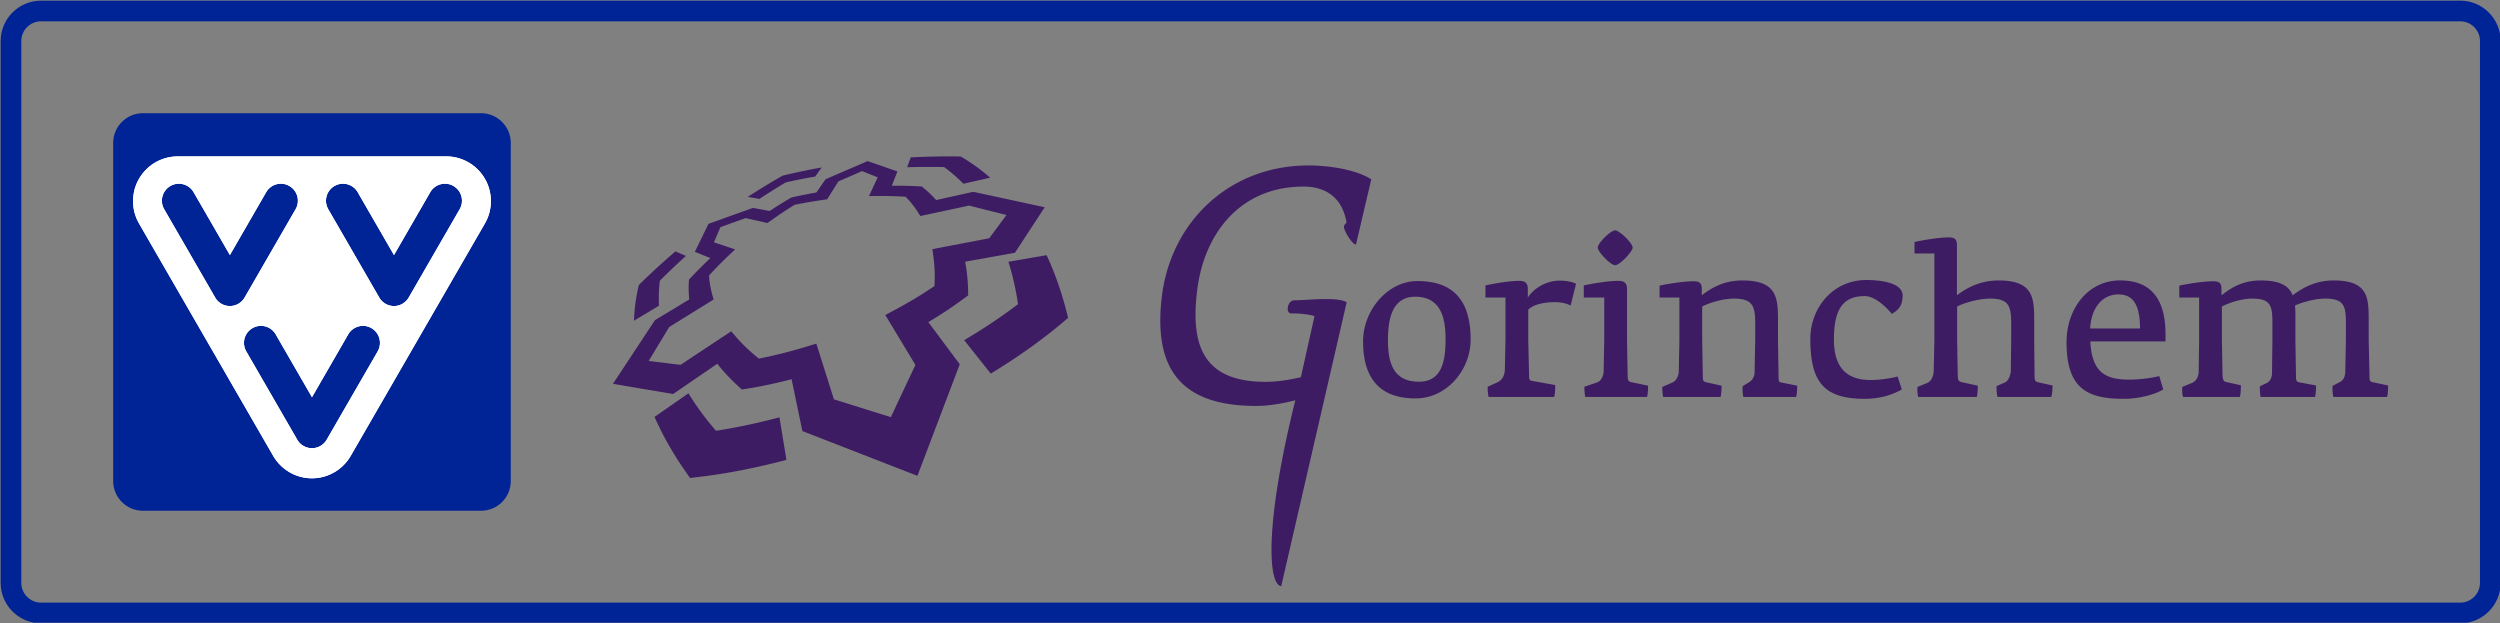
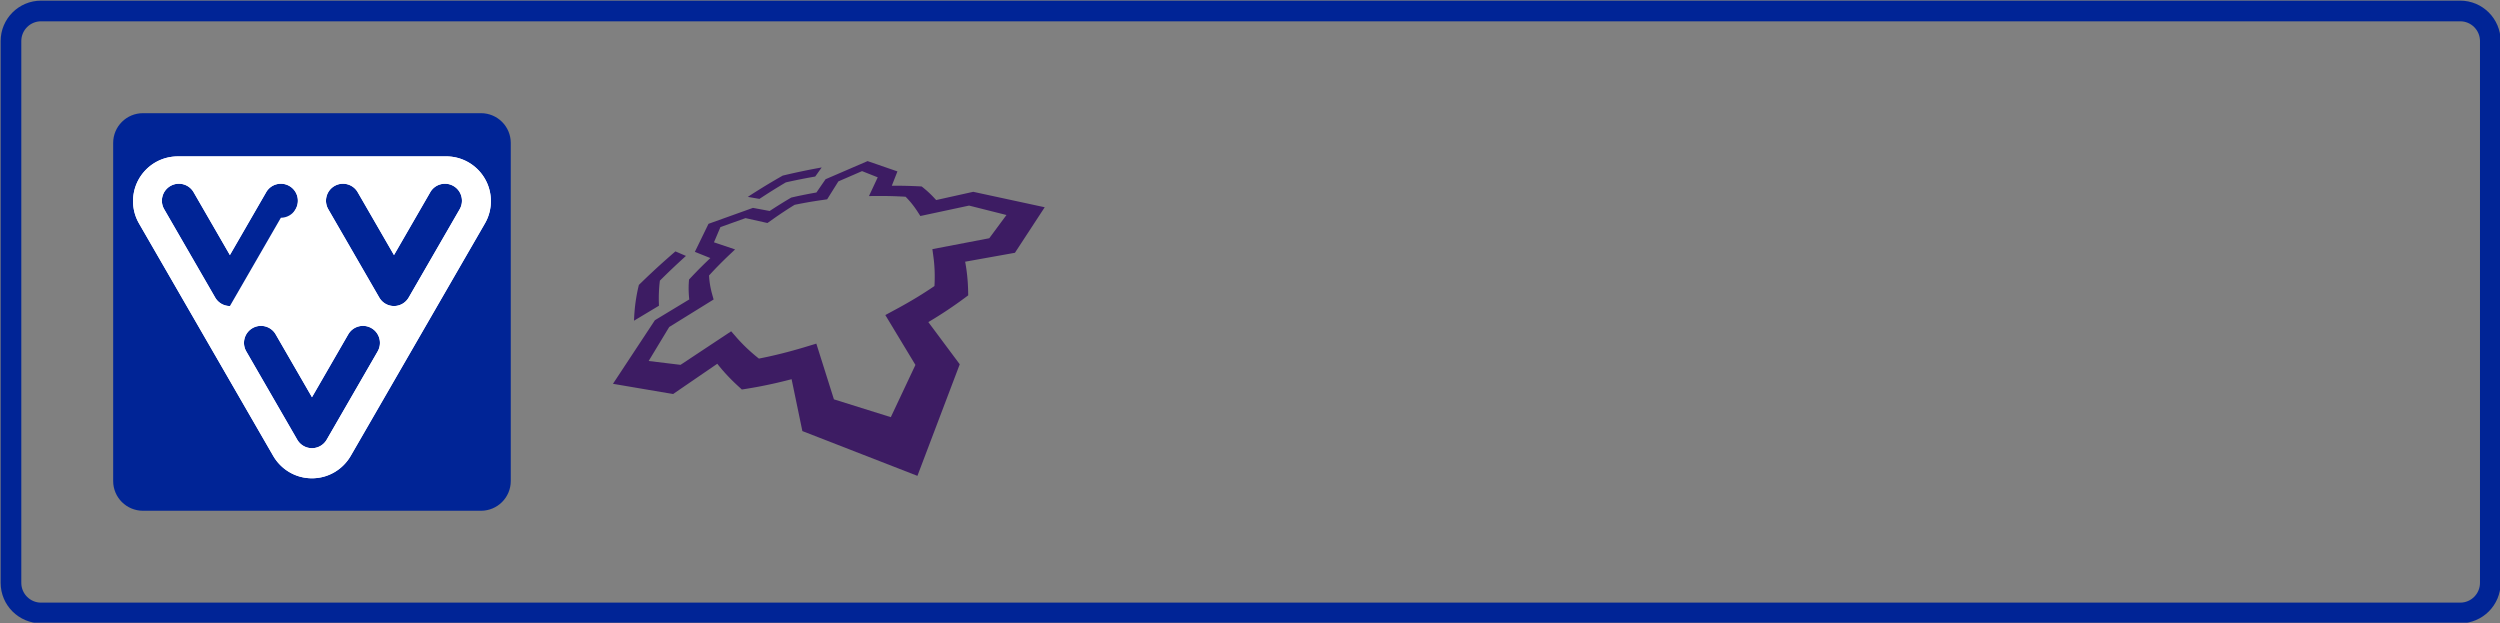
<svg xmlns="http://www.w3.org/2000/svg" xml:space="preserve" style="fill-rule:evenodd;clip-rule:evenodd;stroke-linecap:round;stroke-linejoin:round;stroke-miterlimit:1.5" viewBox="0 0 3025 754">
  <rect x="0" y="0" width="3025" height="754" fill="#808080" stroke="none" />
  <path d="M0 0h3025v753.411H0z" style="fill:none" />
  <clipPath id="a">
    <path d="M0 0h3025v753.411H0z" />
  </clipPath>
  <g clip-path="url(#a)">
    <path d="M618.02 582.07c0 19.871-16.137 35.95-36.066 35.95H173.018c-19.93 0-36.077-16.079-36.077-35.95V172.902c0-19.862 16.147-35.961 36.077-35.961h408.936c19.929 0 36.066 16.099 36.066 35.961V582.07Z" style="fill:#002496;fill-rule:nonzero" />
-     <path d="m556.225 253.162-61.709 106.862c-3.549 6.149-10.173 10.29-17.786 10.29-7.622 0-14.256-4.131-17.815-10.29l-61.689-106.823c0-.019-.019-.029-.019-.039-5.674-9.843-2.308-22.412 7.525-28.095 9.844-5.673 22.422-2.318 28.095 7.526v.009l43.903 76.013 43.68-75.673c.068-.117.126-.233.184-.349 5.683-9.844 18.271-13.199 28.105-7.526 9.824 5.673 13.199 18.252 7.526 28.085v.01Zm-99.22 171.994-61.709 106.872c-3.559 6.139-10.202 10.29-17.805 10.29-7.613 0-14.256-4.151-17.806-10.29h-.01l-61.679-106.833c0-.019-.01-.039-.019-.039-5.674-9.853-2.308-22.422 7.525-28.105 9.844-5.673 22.422-2.298 28.095 7.536v.019l43.894 76.013 43.679-75.693c.078-.097.136-.223.214-.339 5.663-9.834 18.242-13.209 28.075-7.536 9.834 5.683 13.199 18.252 7.536 28.086l.01.019Zm-178.832-54.842c-7.613 0-14.256-4.131-17.805-10.29l-61.679-106.823c-.01-.019-.02-.029-.03-.039-5.683-9.843-2.308-22.412 7.526-28.095 9.844-5.673 22.422-2.318 28.105 7.526v.009l43.883 76.013 43.69-75.673c.068-.117.126-.233.184-.349 5.683-9.844 18.261-13.199 28.095-7.526 9.844 5.673 13.209 18.252 7.536 28.085l.009.01-61.708 106.862c-3.55 6.149-10.193 10.29-17.806 10.29Zm315.806-126.956c0-29.89-24.235-54.115-54.144-54.115H215.117v.029c-29.889 0-54.125 24.225-54.125 54.124a53.85 53.85 0 0 0 7.264 27.048l-.01.01L330.61 551.676h.02c9.358 16.157 26.825 27.048 46.841 27.048 20.046 0 37.502-10.91 46.88-27.086v.019l162.364-281.232v-.01a53.747 53.747 0 0 0 7.264-27.057Z" style="fill:#fff;fill-rule:nonzero" />
+     <path d="m556.225 253.162-61.709 106.862c-3.549 6.149-10.173 10.29-17.786 10.29-7.622 0-14.256-4.131-17.815-10.29l-61.689-106.823c0-.019-.019-.029-.019-.039-5.674-9.843-2.308-22.412 7.525-28.095 9.844-5.673 22.422-2.318 28.095 7.526v.009l43.903 76.013 43.68-75.673c.068-.117.126-.233.184-.349 5.683-9.844 18.271-13.199 28.105-7.526 9.824 5.673 13.199 18.252 7.526 28.085v.01Zm-99.22 171.994-61.709 106.872c-3.559 6.139-10.202 10.29-17.805 10.29-7.613 0-14.256-4.151-17.806-10.29h-.01l-61.679-106.833c0-.019-.01-.039-.019-.039-5.674-9.853-2.308-22.422 7.525-28.105 9.844-5.673 22.422-2.298 28.095 7.536v.019l43.894 76.013 43.679-75.693c.078-.097.136-.223.214-.339 5.663-9.834 18.242-13.209 28.075-7.536 9.834 5.683 13.199 18.252 7.536 28.086l.01.019Zm-178.832-54.842c-7.613 0-14.256-4.131-17.805-10.29l-61.679-106.823c-.01-.019-.02-.029-.03-.039-5.683-9.843-2.308-22.412 7.526-28.095 9.844-5.673 22.422-2.318 28.105 7.526v.009l43.883 76.013 43.69-75.673c.068-.117.126-.233.184-.349 5.683-9.844 18.261-13.199 28.095-7.526 9.844 5.673 13.209 18.252 7.536 28.085c-3.55 6.149-10.193 10.29-17.806 10.29Zm315.806-126.956c0-29.89-24.235-54.115-54.144-54.115H215.117v.029c-29.889 0-54.125 24.225-54.125 54.124a53.85 53.85 0 0 0 7.264 27.048l-.01.01L330.61 551.676h.02c9.358 16.157 26.825 27.048 46.841 27.048 20.046 0 37.502-10.91 46.88-27.086v.019l162.364-281.232v-.01a53.747 53.747 0 0 0 7.264-27.057Z" style="fill:#fff;fill-rule:nonzero" />
    <path d="m1197.03 288.27 20.791-28.118-45.237-11.392-58.944 12.616-3.836-5.955a125.487 125.487 0 0 0-3.311-4.793 129.363 129.363 0 0 0-3.452-4.488 91.977 91.977 0 0 0-3.585-4.182 91.55 91.55 0 0 0-3.68-3.891 359.868 359.868 0 0 0-8.701-.463c-2.879-.141-5.774-.22-8.677-.306a392.14 392.14 0 0 0-8.606-.141 520.658 520.658 0 0 0-8.568-.024l-9.76.094 10.592-22.657-18.963-7.516-28.659 12.435-13.581 21.677-9.156 1.334c-2.565.376-5.162.776-7.72 1.184-2.542.416-5.084.84-7.626 1.295-2.518.455-5.021.918-7.539 1.396-2.464.479-4.927.965-7.391 1.491a516.498 516.498 0 0 0-6.299 3.938 353.43 353.43 0 0 0-6.348 4.119 449.387 449.387 0 0 0-6.331 4.229 527.685 527.685 0 0 0-6.37 4.417l-7.469 5.28-26.51-5.931-30.386 10.866-7.798 18.413 25.552 8.623-7.123 6.715a296.645 296.645 0 0 0-6.183 5.955 322.322 322.322 0 0 0-6.143 6.12 468.83 468.83 0 0 0-6.088 6.284 652.176 652.176 0 0 0-5.978 6.441c.094 1.781.235 3.554.416 5.343.18 1.796.416 3.624.722 5.46a85.734 85.734 0 0 0 1.067 5.618c.384 1.89.863 3.789 1.38 5.711l1.938 6.92-53.726 33.281-24.878 41.142 38.592 4.652 61.258-40.585 6.363 7.32a179.45 179.45 0 0 0 5.939 6.441 173.36 173.36 0 0 0 6.48 6.465 193.615 193.615 0 0 0 7.085 6.425c2.471 2.158 5.052 4.268 7.68 6.363a547.012 547.012 0 0 0 12.985-2.699 513.168 513.168 0 0 0 13.282-3.13 464.231 464.231 0 0 0 13.51-3.531 561.61 561.61 0 0 0 13.698-3.899l16.029-4.841 21.285 67.417 68.836 21.559 29.782-63.203-36.435-60.348 14.318-7.736a472.618 472.618 0 0 0 12.051-6.715 475.77 475.77 0 0 0 11.572-6.81 443.17 443.17 0 0 0 11.031-6.904 486.419 486.419 0 0 0 10.482-6.936c.196-3.185.29-6.339.321-9.454.039-3.059-.008-6.088-.117-9.077a194.307 194.307 0 0 0-.55-8.693 153.245 153.245 0 0 0-.925-8.292l-1.232-9.156 68.844-13.173m67.079-37.501-36.034 55.099-60.246 10.795c.526 2.73.981 5.492 1.397 8.293.408 2.84.753 5.727 1.067 8.646.29 2.973.565 5.978.745 9.006.188 3.092.322 6.23.392 9.391l.102 5.351-5.35 3.978a458.816 458.816 0 0 1-9.933 7.139 459.39 459.39 0 0 1-10.489 7.163 500.625 500.625 0 0 1-11 7.093 498.675 498.675 0 0 1-11.478 7.021l38.012 51.043-51.216 134.998-139.218-54.189-13.024-62.764a599.98 599.98 0 0 1-13.659 3.413 498.785 498.785 0 0 1-13.439 3.044 588.546 588.546 0 0 1-13.173 2.652c-4.346.8-8.638 1.553-12.859 2.243l-7.045 1.138-4.19-3.844a239.341 239.341 0 0 1-7.202-6.81 226.561 226.561 0 0 1-6.629-6.849 204.936 204.936 0 0 1-6.143-6.842 241.578 241.578 0 0 1-5.578-6.833l-53.491 36.646-72.744-12.38 50.729-76.941 41.589-25.161c-.219-1.859-.353-3.687-.494-5.523-.11-1.804-.188-3.593-.235-5.374a106.48 106.48 0 0 1 .251-10.356l.188-2.785 3.115-3.327a392.586 392.586 0 0 1 5.625-5.868 388.3 388.3 0 0 1 5.657-5.751 544.809 544.809 0 0 1 5.703-5.594 522.074 522.074 0 0 1 5.72-5.468l-18.743-7.532 16.491-33.9 53.781-19.292 20.265 3.758c1.93-1.279 3.868-2.527 5.782-3.774 1.915-1.232 3.845-2.448 5.751-3.656a573.83 573.83 0 0 1 5.727-3.546 561.214 561.214 0 0 1 5.688-3.405l3.162-1.867 3.609-.816c2.181-.495 4.378-.981 6.582-1.436 2.213-.463 4.433-.918 6.669-1.357a560.266 560.266 0 0 1 13.581-2.519l11.062-16.06 50.823-21.928 36.136 12.475-6.802 17.338c2.629-.031 5.233-.031 7.854-.016 2.636.024 5.272.055 7.9.11 2.644.047 5.296.126 7.94.212 2.667.094 5.327.212 7.994.322l4.457.251 2.173 1.757c1.31 1.067 2.62 2.173 3.931 3.295 1.278 1.154 2.581 2.33 3.844 3.547a90.638 90.638 0 0 1 3.797 3.797 154.69 154.69 0 0 1 3.758 4.04l44.869-9.964 86.496 18.673ZM972.224 206.858c-3.593.753-7.202 1.507-10.756 2.299-3.577.808-7.116 1.608-10.646 2.44l-3.68.863-3.24 1.851a643.634 643.634 0 0 0-9.689 5.649 649.175 649.175 0 0 0-9.752 5.845 1369.111 1369.111 0 0 0-9.776 6.08 584.696 584.696 0 0 0-9.838 6.332l14.083 2.455c2.659-1.781 5.358-3.522 8.018-5.256a710.002 710.002 0 0 1 8.002-5.076 543.583 543.583 0 0 1 7.987-4.904 410.064 410.064 0 0 1 7.963-4.762c2.895-.667 5.798-1.287 8.717-1.914 2.95-.62 5.884-1.232 8.857-1.812a822.157 822.157 0 0 1 8.921-1.727c3.004-.557 6.017-1.098 9.045-1.631l7.822-10.976c-3.734.674-7.414 1.357-11.093 2.047-3.656.714-7.32 1.444-10.945 2.197M797.133 361.937c0-2.589.023-5.138.133-7.68.087-2.495.236-4.982.432-7.454.212-2.416.455-4.832.761-7.225 2.667-2.652 5.327-5.273 7.979-7.869a708.626 708.626 0 0 1 7.916-7.587 763.43 763.43 0 0 1 7.845-7.336 938.233 938.233 0 0 1 7.799-7.115l-12.741-5.484a816.66 816.66 0 0 0-9.925 8.661 805.376 805.376 0 0 0-10.058 8.999 1102.962 1102.962 0 0 0-10.168 9.422 743.64 743.64 0 0 0-10.301 9.831l-3.781 3.656-.738 3.114a187.663 187.663 0 0 0-1.922 9.391 248.193 248.193 0 0 0-1.53 9.831c-.424 3.366-.8 6.786-1.059 10.246a206.947 206.947 0 0 0-.612 10.701l30.197-18.138a210.36 210.36 0 0 1-.227-7.964" style="fill:#3d1c63;fill-rule:nonzero" />
-     <path d="M923.408 509.918a773.955 773.955 0 0 1-19.394 4.401 724.694 724.694 0 0 1-19.057 3.758 575.06 575.06 0 0 1-18.609 3.146 400.886 400.886 0 0 1-9.737-11.721 342.638 342.638 0 0 1-8.763-11.494 352.063 352.063 0 0 1-7.846-11.179c-2.416-3.656-4.77-7.281-6.99-10.913l-41.056 28.557a366.48 366.48 0 0 0 7.461 15.785 339.786 339.786 0 0 0 8.772 16.476c3.185 5.704 6.606 11.415 10.23 17.158a420.191 420.191 0 0 0 11.902 17.841l4.597 6.614 9.046-1.052a692.322 692.322 0 0 0 25.781-3.507 739.622 739.622 0 0 0 26.643-4.66 842.277 842.277 0 0 0 27.326-5.806 946.22 946.22 0 0 0 27.883-6.849l-8.458-51.521a845.151 845.151 0 0 1-19.731 4.966M1290.55 377.199a447.564 447.564 0 0 0-5.406-19.276 396.06 396.06 0 0 0-5.892-17.723c-1.985-5.618-4.103-11.062-6.268-16.374a371.432 371.432 0 0 0-6.598-15.079l-46.187 8.003a338.168 338.168 0 0 1 3.405 11.658 361.764 361.764 0 0 1 3.107 12.404 313.46 313.46 0 0 1 2.762 13.188 391.725 391.725 0 0 1 2.361 14.004 557.52 557.52 0 0 1-14.961 11.031 682.298 682.298 0 0 1-15.887 10.976c-5.445 3.664-11.047 7.273-16.735 10.882a882.9 882.9 0 0 1-17.574 10.732l32.135 40.421a825.456 825.456 0 0 0 24.172-15.252 750.537 750.537 0 0 0 22.682-15.511c7.249-5.186 14.279-10.387 21.088-15.667a597.592 597.592 0 0 0 19.434-15.683l6.237-5.359-1.875-7.375ZM1198.08 215.003a209.155 209.155 0 0 0-8.246-6.904 246.243 246.243 0 0 0-8.23-6.277 227.296 227.296 0 0 0-8.237-5.704 261.84 261.84 0 0 0-8.207-5.17l-2.73-1.608-5.092-.055a880.254 880.254 0 0 0-14.341-.024c-4.692.024-9.36.087-13.989.189-4.59.086-9.14.227-13.659.392-4.48.149-8.936.353-13.361.581l-4.331 11.94c3.625-.117 7.234-.196 10.866-.274a864.45 864.45 0 0 1 11.078-.118c3.727-.016 7.493-.016 11.251.016 3.813.039 7.641.094 11.501.172a174.053 174.053 0 0 1 5.884 4.472 149.935 149.935 0 0 1 5.853 4.818 178.03 178.03 0 0 1 5.806 5.209 205.541 205.541 0 0 1 5.782 5.641l32.402-7.296ZM1712.5 359.034c-29.044 0-33.092 29.044-33.092 53.059 0 27.53 7.037 49.772 37.391 49.772 27.781 0 32.332-24.753 32.332-51.263 0-24.784-5.045-51.568-36.631-51.568m.267 123.057c-39.683 0-63.455-20.469-63.455-68.986 0-37.392 29.578-73.018 65.714-73.018 42.947 0 64.428 22.736 64.428 70.751 0 36.881-28.809 71.253-66.687 71.253M1900.49 369.653c-5.076-2.519-11.376-4.041-18.97-4.041-15.173 0-27.036 3.546-32.339 9.093v36.388l1.004 43.448c0 4.3.494 5.822 3.523 6.316l28.079 5.06c0 3.774 0 11.117-1.279 14.397h-79.334c-1.02-5.806-1.271-8.842-1.02-12.365l11.635-5.327c5.037-2.259 9.101-7.32 9.101-16.672l.745-34.857V360.05h-24.25v-14.671c10.356-2.268 28.549-5.547 40.938-5.547 6.543 0 10.332 2.283 10.332 9.603v10.615c6.575-10.38 21.505-20.477 38.427-20.477 9.337 0 16.186 1.781 19.952 3.797l-6.544 26.283ZM1954.29 320.89c-5.555 0-20.995-16.178-20.995-21.23 0-5.814 15.927-20.987 20.995-20.987 5.053 0 21.199 15.416 21.199 20.987 0 4.527-15.401 21.23-21.199 21.23m38.655 159.421h-74.799c-.753-3.531-1.036-8.066-1.036-12.365l15.691-5.327c4.284-1.522 7.312-7.555 7.587-12.608l.737-38.686v-51.278h-24.76v-14.664c11.376-2.51 29.821-5.546 41.448-5.546 7.335 0 10.889 2.275 10.889 10.097V411.6l.746 43.464c0 5.295 1.498 6.802 4.291 7.327l20.453 4.284c0 3.287-.235 10.105-1.247 13.636M2173.32 480.314h-63.933c-.721-4.292-1.247-8.842-.721-13.118l7.57-4.574c5.053-3.028 6.818-8.081 6.818-12.388l.761-38.906V392.13c0-20.979-2.306-30.833-25.772-30.833-14.687 0-31.845 6.065-38.404 9.619v40.412l.753 43.472c0 4.292 0 6.818 3.531 7.595l19.205 4.283c0 4.025-.258 10.105-1.255 13.636h-69.495c-.746-3.798-1.02-8.34-1.02-12.122l12.137-5.327c5.068-2.008 7.578-8.324 7.829-13.117l.754-38.42V360.05h-24v-14.412c11.117-2.535 29.829-5.304 41.432-5.304 7.077 0 9.627 2.542 9.627 9.101v7.837c9.83-7.343 24.996-17.934 49.003-17.934 40.42 0 43.213 19.198 43.213 46.225v25.765l.753 46.516c.275 3.515.518 4.551 3.539 5.021l18.923 3.813c0 4.292-.235 10.599-1.248 13.636M2289.05 379.743c-6.849-8.34-20.469-21.466-32.59-21.466-24.761 0-37.416 13.636-37.416 52.33 0 29.021 10.866 49.231 44.492 49.231 10.6 0 24.494-1.993 32.606-4.284l5.053 15.675c-8.874 5.037-23.529 11.353-44.986 11.353-49.757 0-65.707-20.712-65.707-72.767 0-35.619 25.781-71.002 67.99-71.002 15.4 0 43.683 2.793 43.683 18.703 0 11.369-4.283 17.441-13.125 22.227M2482.09 480.314h-65.196c-.777-4.292-1.279-9.085-1.013-13.118l10.357-4.574c4.307-2.032 6.59-9.344 6.841-13.384l.478-37.91V392.13c0-20.979-2.283-30.833-25.513-30.833-14.915 0-33.618 6.065-39.91 9.619v40.412l.737 41.95c0 5.814.51 8.081 4.55 9.117l19.708 4.283c0 4.025-.251 10.105-1.263 13.636h-70.994c-.753-4.551-1.028-7.846-.753-12.122l11.878-4.809c4.519-2.024 7.595-7.587 7.799-14.899l.784-37.156V306.724h-24.015v-13.887c11.133-2.534 29.829-5.57 41.189-5.57 7.336 0 10.121 2.291 10.121 8.85v61.155c9.854-7.343 26.274-17.934 50.289-17.934 40.413 0 43.206 19.198 43.206 46.225v25.765l.502 45.237c.235 4.292 1.255 5.296 4.55 6.057l17.143 3.797c0 4.284-.479 10.858-1.475 13.895M2563.42 356.241c-19.198 0-32.849 15.416-34.371 41.204h60.387c0-26.29-7.077-41.204-26.016-41.204m-34.104 56.864c1.757 39.659 20.947 46.234 46.994 46.234 9.603 0 24.007-1.248 36.388-4.276l4.825 16.162c-11.133 6.817-30.849 11.36-47.536 11.36-43.974 0-69.48-11.878-69.48-68.468 0-40.169 25.506-74.799 64.929-74.799 39.675 0 54.84 25.529 54.84 65.22v8.567h-90.96ZM1659.24 216.983c-17.896-11.588-50.345-16.782-76.047-16.782-95.315 0-166.348 67.88-177.332 158.448-10.701 88.239 23.45 132.543 114.082 132.543 14.631 0 31.57-2.786 47.379-6.85-37.4 150.783-32.951 222.688-17.064 224.986l79.192-343.492c-11.062-7.187-47.583-2.464-63.517-2.464-8.159 0-10.78 15.817-3.672 15.817 2.032 0 4.221.047 6.434.133.18 0 .361.008.572.008 2.197.11 4.441.251 6.693.487.18.015.368.039.557.047a93.58 93.58 0 0 1 6.849.941c.141.016.227.047.369.055 2.33.424 4.621.926 6.825 1.538v.023l-16.515 74.015c-14.585 3.232-28.55 5.594-42.617 5.594-75.481 0-91.47-43.896-82.668-112.152 8.826-68.248 52.502-124.132 128.471-124.132 29.012 0 47.394 15.299 52.102 43.661-1.664 1.553-2.848 3.059-3.099 4.26-.973 4.33 9.195 21.049 13.949 22.093.188.039.4.023.596.039l18.461-78.816ZM2888.33 480.314h-64.914c-1.012-4.049-1.271-9.085-1.012-13.377l9.07-4.809c3.554-1.781 6.315-6.057 6.315-12.38l.769-38.42V392.13c0-20.979-1.498-30.833-24.996-30.833-13.165 0-28.793 4.809-36.63 8.348.502 4.793.502 10.097.502 15.918v25.765l.737 44.986c0 4.276 1.028 5.814 3.813 6.308l20.445 3.797c0 4.284-.243 10.858-1.263 13.895h-65.941c-.502-4.049-1.02-8.842-.753-12.89l8.826-4.284c3.789-2.04 5.57-6.575 5.829-10.623l.494-41.189V392.13c0-20.979-1.012-30.833-24.242-30.833-14.648 0-30.323 6.065-36.882 9.619v40.412l.745 42.46c.243 4.535.753 7.571 4.056 8.34l18.178 4.04c0 4.025-.266 10.615-1.239 14.146h-68.735c-1.279-4.049-1.02-7.846-1.02-12.122l11.117-4.558c4.786-1.773 8.591-6.308 8.827-14.137l.502-38.169V360.05h-23.992v-14.412c11.376-2.535 29.813-5.304 41.197-5.304 7.328 0 9.854 2.542 9.854 9.101v7.837c9.822-7.343 23.489-17.934 47.489-17.934 23.999 0 34.12 6.809 38.655 17.934 10.105-7.343 25.772-17.934 49.521-17.934 40.435 0 42.46 19.198 42.46 46.225v25.765l1.019 44.986c0 4.543.761 5.547 4.551 6.308l17.927 3.797c0 4.284-.243 10.858-1.279 13.895" style="fill:#3d1c63;fill-rule:nonzero" />
    <path d="M3013.28 49.696v655.57c0 20.101-16.32 36.42-36.421 36.42H49.699c-20.101 0-36.42-16.319-36.42-36.42V49.696c0-20.101 16.319-36.42 36.42-36.42h2927.16c20.101 0 36.421 16.319 36.421 36.42Z" style="fill:none;stroke:#002496;stroke-width:25px" />
    <path d="m556.216 253.16-61.707 106.86c-3.549 6.148-10.173 10.289-17.786 10.289-7.622 0-14.255-4.131-17.814-10.289l-61.688-106.821c0-.01-.02-.029-.02-.039-5.673-9.834-2.308-22.412 7.526-28.095 9.843-5.673 22.421-2.317 28.094 7.536l43.902 76.011 43.679-75.672c.068-.116.126-.233.185-.339 5.682-9.853 18.27-13.209 28.104-7.536 9.824 5.683 13.199 18.261 7.525 28.095Zm-99.218 171.99-61.707 106.88c-3.559 6.129-10.202 10.28-17.805 10.28-7.613 0-14.256-4.151-17.805-10.28h-.01l-61.678-106.841c0-.019-.01-.039-.02-.039-5.673-9.852-2.308-22.411 7.526-28.094 9.843-5.673 22.421-2.308 28.094 7.525v.02l43.893 76.011 43.679-75.691c.077-.097.135-.223.213-.34 5.664-9.833 18.242-13.198 28.075-7.525 9.834 5.683 13.199 18.242 7.535 28.075l.01.019ZM278.17 370.309c-7.612 0-14.255-4.131-17.805-10.289l-61.678-106.821c-.009-.01-.019-.029-.029-.039-5.683-9.834-2.308-22.412 7.526-28.095 9.843-5.673 22.421-2.317 28.104 7.536l43.882 76.011 43.689-75.672c.068-.116.126-.233.184-.339 5.683-9.853 18.261-13.209 28.095-7.536 9.843 5.683 13.208 18.261 7.535 28.095h.01l-61.707 106.86c-3.55 6.148-10.193 10.289-17.806 10.289Zm315.8-126.954c0-29.888-24.235-54.113-54.143-54.113H215.115v.029c-29.888 0-54.123 24.225-54.123 54.123a53.78 53.78 0 0 0 7.264 27.047l-.01.01 162.361 281.217h.019c9.358 16.157 26.824 27.047 46.84 27.047 20.046 0 37.502-10.91 46.88-27.086v.02l162.36-281.227a53.763 53.763 0 0 0 7.264-27.067Z" style="fill:#fff;fill-rule:nonzero" />
  </g>
</svg>